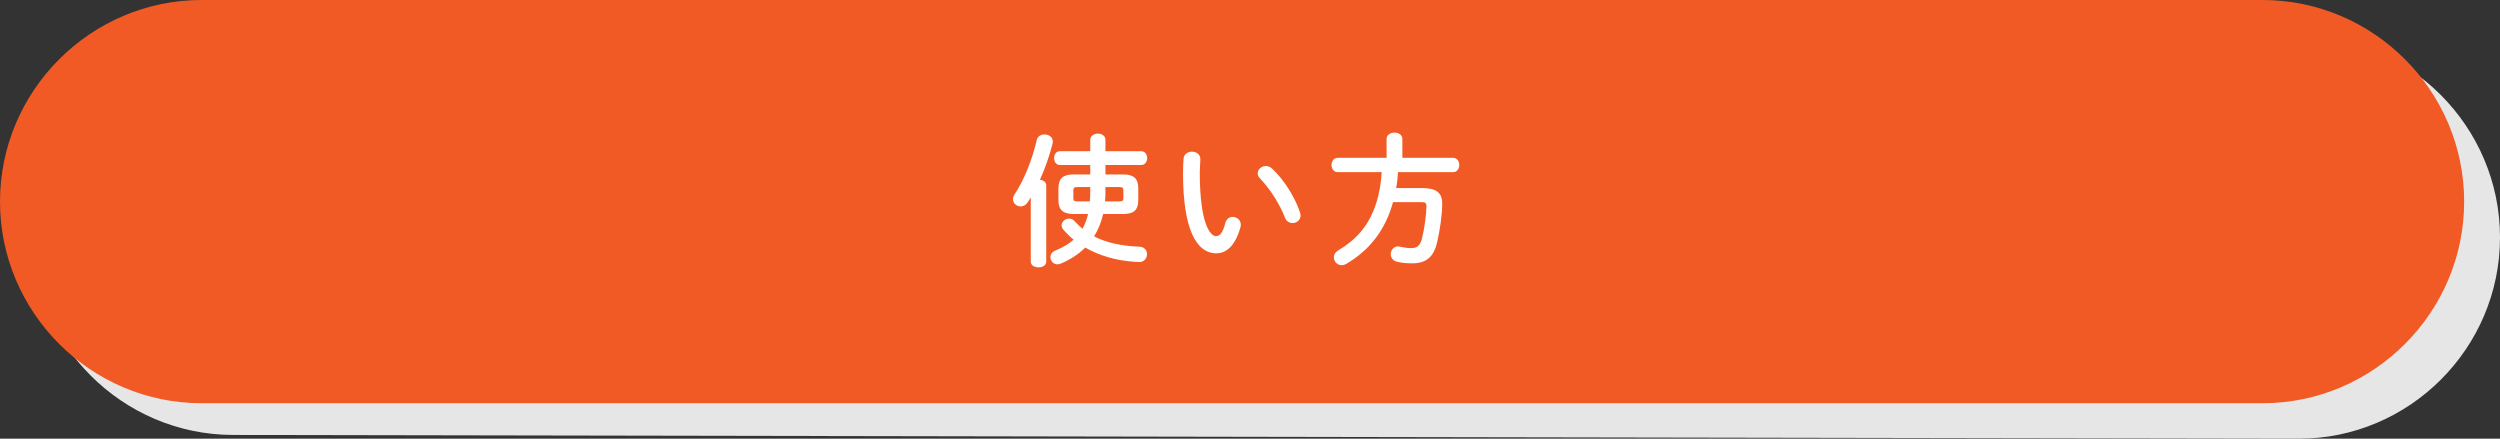
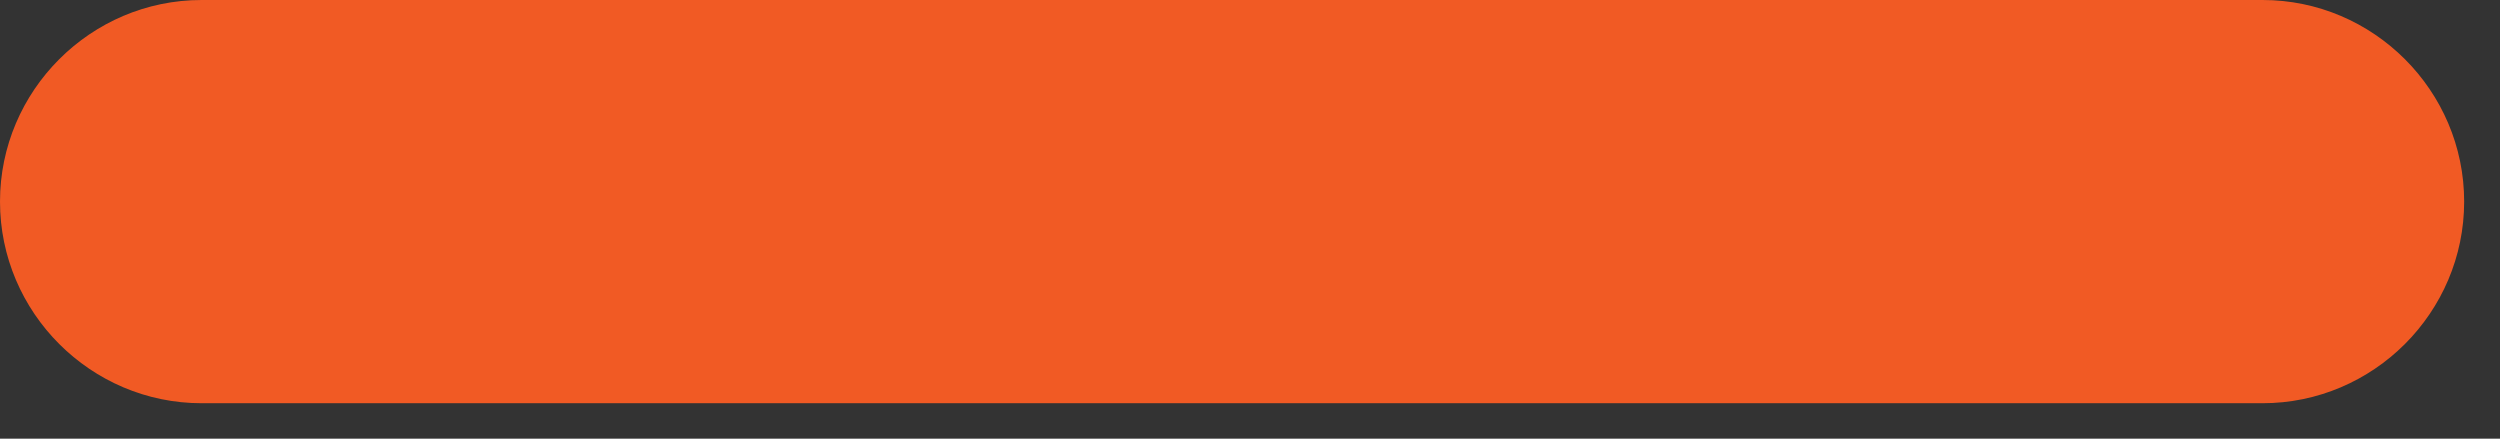
<svg xmlns="http://www.w3.org/2000/svg" width="558" height="97.918" viewBox="0 0 558 97.918">
  <rect x="0" y="0" width="558" height="97.918" fill="#333333" stroke="none" />
  <g style="isolation:isolate;">
    <g id="_レイヤー_2">
      <g id="design">
        <g style="mix-blend-mode:multiply;">
-           <path d="m558,53c0,24.75-20.25,44.963-45,44.918l-461-.837c-24.75-.045-45-20.332-45-45.082h0C7,27.25,27.25,7.037,52,7.082l461.0.837c24.75.045,45,20.332,45,45.082h0Z" style="fill:#e6e6e6;" />
-         </g>
+           </g>
        <path d="m550,45c0,24.75-20.25,45-45,45H45C20.25,90,0,69.75,0,45h0C0,20.25,20.25,0,45,0h460c24.75,0,45,20.25,45,45h0Z" style="fill:#f15a24;" />
        <g>
-           <path d="m230.065,44.089c-.224.384-.479.735-.704,1.088-.416.64-.992.895-1.567.895-.896,0-1.696-.703-1.696-1.6,0-.352.096-.704.352-1.088,2.111-3.168,3.967-7.808,4.959-12.159.192-.832.96-1.216,1.728-1.216.928,0,1.855.544,1.855,1.6,0,.16-.032.32-.065.48-.64,2.56-1.632,5.407-2.815,8.031.736.096,1.408.512,1.408,1.279v16.991c0,.864-.864,1.28-1.728,1.28-.863,0-1.728-.416-1.728-1.28v-14.303Zm20.639-5.151c2.304,0,3.359.863,3.359,3.103v2.56c0,2.528-1.216,3.168-3.552,3.168h-4.287c-.385,1.76-1.088,3.456-2.017,4.991,2.656,1.376,5.952,2.144,10.144,2.305,1.152.064,1.664.863,1.664,1.695s-.64,1.728-1.664,1.728c-.128,0-.64-.033-1.216-.065-3.968-.256-7.84-1.376-10.911-3.168-1.536,1.535-3.392,2.72-5.472,3.584-.256.096-.512.16-.736.16-.928,0-1.567-.801-1.567-1.6,0-.576.32-1.152,1.088-1.473,1.6-.64,2.976-1.44,4.096-2.432-.832-.672-1.6-1.44-2.304-2.24-.256-.32-.384-.64-.384-.959,0-.801.8-1.504,1.663-1.504.448,0,.929.191,1.312.639.512.576,1.088,1.121,1.695,1.633.576-1.057.96-2.144,1.248-3.296h-3.071c-2.624,0-3.552-.929-3.552-3.168v-2.56c0-2.24,1.056-3.103,3.359-3.103h3.744v-2.112h-6.784c-.863,0-1.279-.769-1.279-1.536s.416-1.535,1.279-1.535h6.784v-2.528c0-.928.863-1.407,1.695-1.407.864,0,1.696.479,1.696,1.407v2.528h7.999c.864,0,1.312.768,1.312,1.535s-.448,1.536-1.312,1.536h-7.999v2.112h3.968Zm-10.144,2.815c-.8,0-.992.128-.992.769v1.663c0,.735.352.769.992.769h2.688c.065-.736.097-1.473.097-2.209v-.991h-2.784Zm6.176,1.151c0,.705-.032,1.377-.096,2.049h3.103c.8,0,.992-.129.992-.769v-1.663c0-.641-.192-.769-.992-.769h-3.008v1.151Z" style="fill:#fff;" />
-           <path d="m266.033,33.85c.96,0,1.888.576,1.888,1.695,0,.448-.128,2.016-.128,3.008,0,11.199,2.272,14.143,3.616,14.143.768,0,1.472-.512,2.08-2.911.256-.96.928-1.376,1.632-1.376.928,0,1.823.672,1.823,1.728,0,.191,0,.352-.064.543-1.185,4.288-3.232,5.856-5.376,5.856-4.64,0-7.455-5.727-7.455-17.887,0-1.471.064-2.432.128-3.264.096-1.023.991-1.535,1.855-1.535Zm24.126,13.566c.097.256.128.48.128.672,0,1.057-.895,1.696-1.791,1.696-.672,0-1.376-.352-1.696-1.216-1.152-2.943-3.231-6.304-5.535-8.703-.385-.385-.544-.801-.544-1.184,0-.896.863-1.633,1.823-1.633.448,0,.96.192,1.408.608,2.688,2.495,5.151,6.495,6.207,9.759Z" style="fill:#fff;" />
-           <path d="m309.487,31.033c0-.959.896-1.44,1.76-1.44.896,0,1.76.48,1.76,1.44v4.191h11.296c.928,0,1.407.801,1.407,1.601s-.479,1.601-1.407,1.601h-12.256c-.064,1.184-.224,2.367-.416,3.551h5.792c3.071,0,4.479.96,4.479,3.488,0,2.272-.479,5.823-1.151,8.671-.801,3.36-2.528,4.64-5.6,4.64-1.216,0-2.208-.096-3.328-.352-.96-.225-1.408-.96-1.408-1.664,0-.896.608-1.76,1.664-1.76.128,0,.288.031.448.065,1.023.224,1.695.319,2.464.319,1.216,0,1.983-.512,2.367-2.048.608-2.4,1.024-5.664,1.024-7.359,0-.641-.256-.863-1.024-.863h-6.431c-1.728,6.271-5.248,10.719-10.399,13.758-.384.225-.736.32-1.057.32-1.023,0-1.76-.863-1.76-1.76,0-.576.288-1.12,1.024-1.568,1.855-1.119,3.552-2.432,4.991-4.127,3.136-3.68,4.384-8.576,4.672-13.31h-9.823c-.895,0-1.376-.801-1.376-1.601s.48-1.601,1.376-1.601h10.911v-4.191Z" style="fill:#fff;" />
-         </g>
+           </g>
      </g>
    </g>
  </g>
</svg>